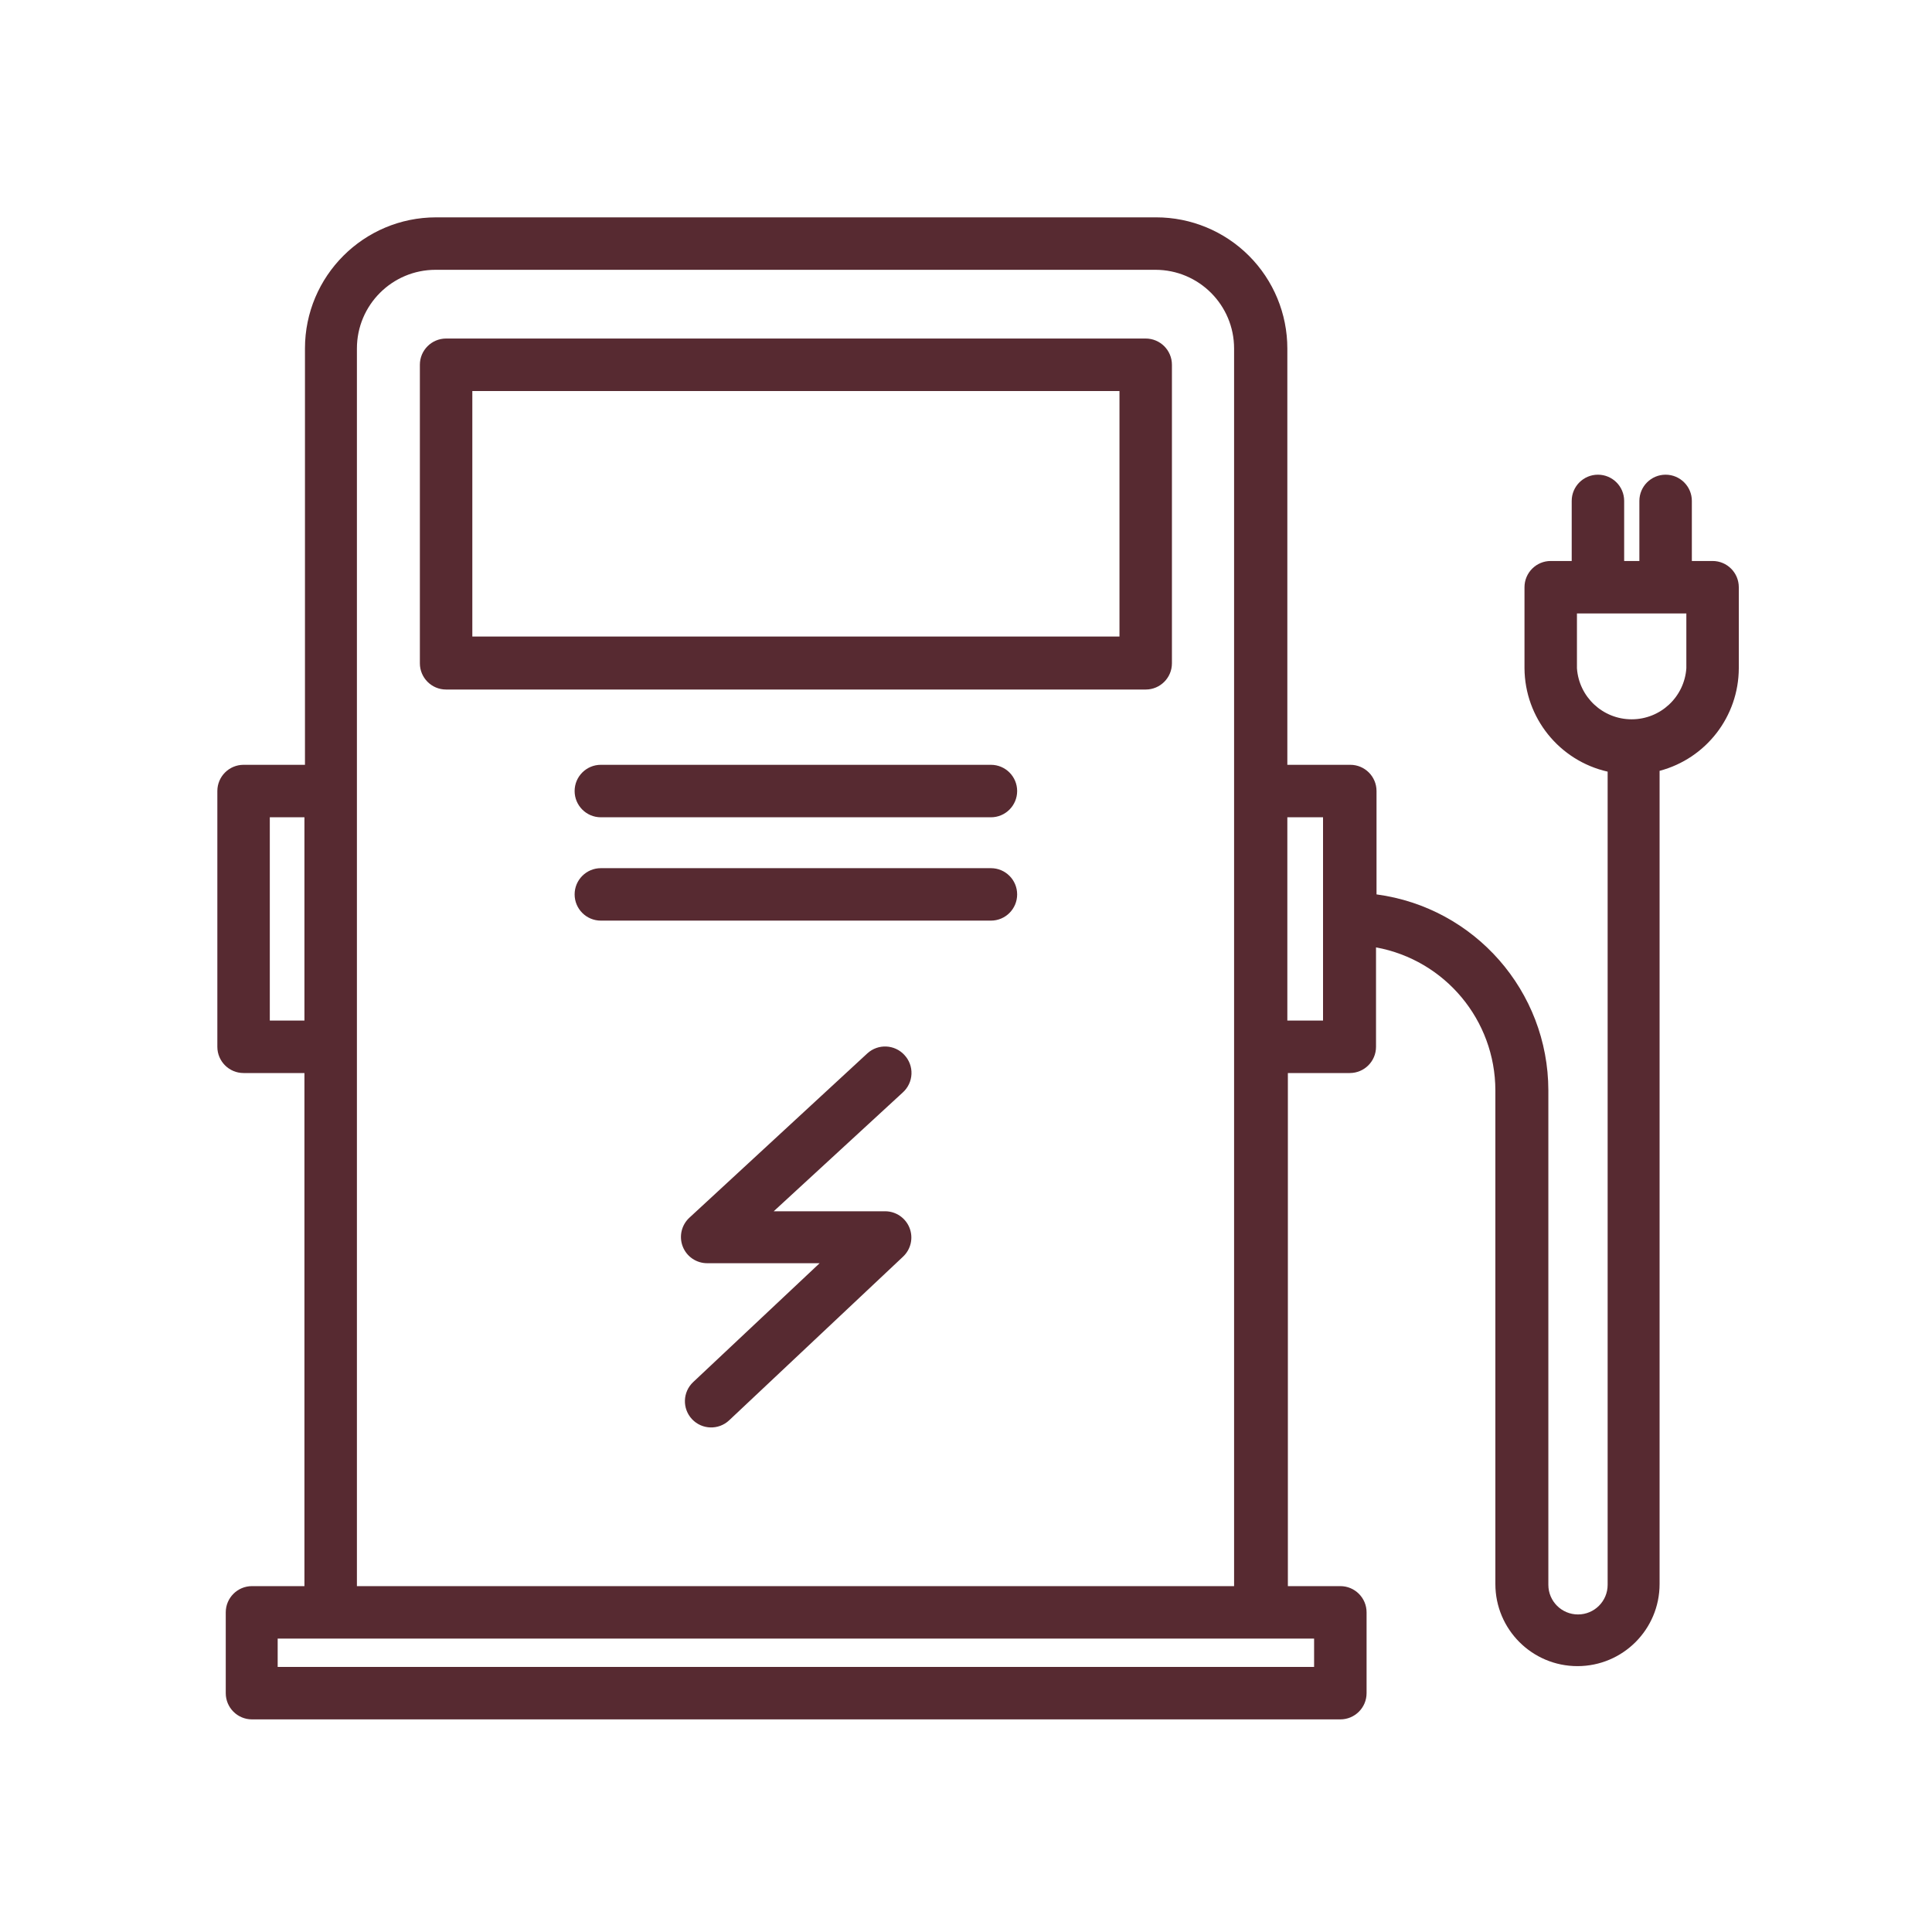
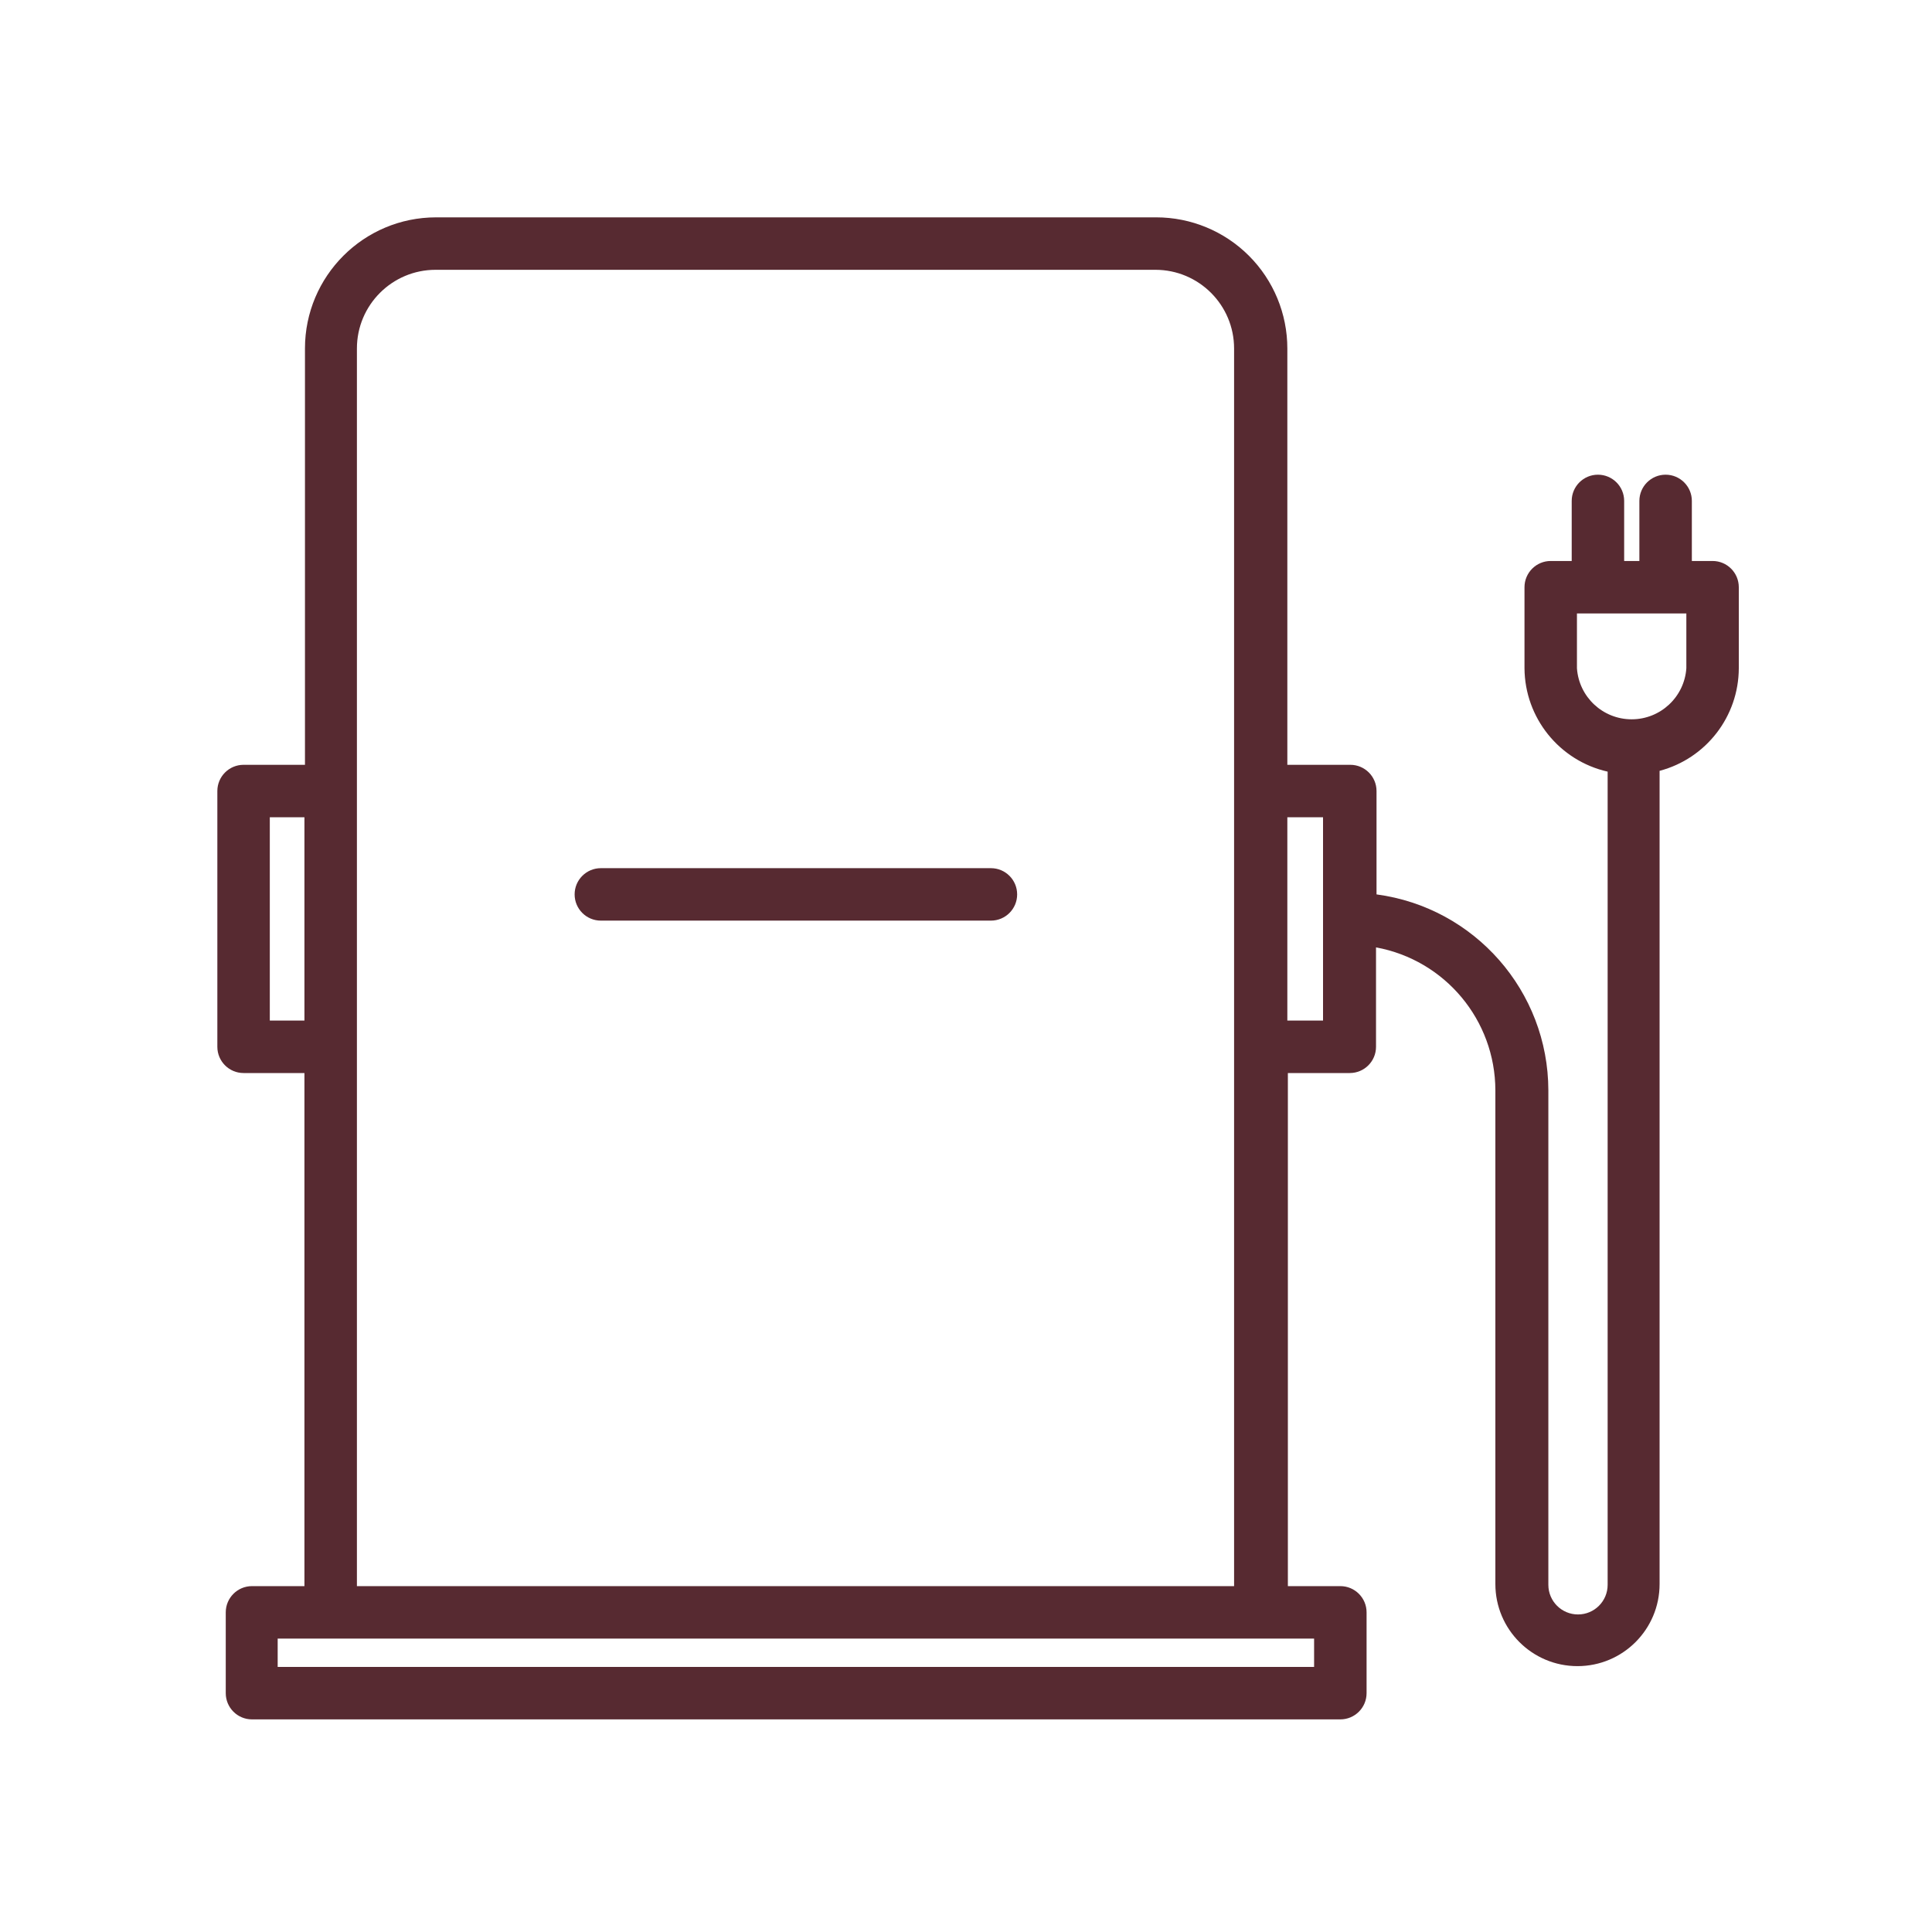
<svg xmlns="http://www.w3.org/2000/svg" width="80px" height="80px" viewBox="0 0 80 80" version="1.1">
  <title>5560CC8D-3200-41B1-B34D-E074397C96D3</title>
  <g id="layouts" stroke="none" stroke-width="1" fill="none" fill-rule="evenodd">
    <g id="assets" transform="translate(-570, -362)">
      <g id="list" transform="translate(80, 149)">
        <g id="icon__charging" transform="translate(490, 213)">
-           <rect id="Rectangle" x="0" y="0" width="80" height="80" />
          <g id="Group" transform="translate(9, 9)" fill="#572A31" fill-rule="nonzero">
-             <path d="M38.441,5.018 L9.472,5.018 C8.872,5.018 8.386,5.505 8.386,6.104 L8.386,18.466 C8.386,19.065 8.872,19.552 9.472,19.552 L38.441,19.552 C39.041,19.552 39.527,19.065 39.527,18.466 L39.527,6.104 C39.527,5.505 39.041,5.018 38.441,5.018 Z M37.355,17.358 L10.558,17.358 L10.558,7.191 L37.355,7.191 L37.355,17.358 Z" id="Shape" />
-             <path d="M32.032,22.669 L15.88,22.669 C15.28,22.669 14.794,23.155 14.794,23.755 C14.794,24.355 15.28,24.842 15.88,24.842 L32.032,24.842 C32.632,24.842 33.118,24.355 33.118,23.755 C33.118,23.155 32.632,22.669 32.032,22.669 Z" id="Path" />
-             <path d="M32.032,26.949 L15.88,26.949 C15.28,26.949 14.794,27.435 14.794,28.035 C14.794,28.635 15.28,29.121 15.88,29.121 L32.032,29.121 C32.632,29.121 33.118,28.635 33.118,28.035 C33.118,27.435 32.632,26.949 32.032,26.949 Z" id="Path" />
-             <path d="M28.448,34.683 C28.042,34.243 27.358,34.214 26.916,34.617 L19.552,41.417 C19.219,41.72 19.107,42.197 19.271,42.616 C19.434,43.036 19.84,43.31 20.29,43.307 L24.939,43.307 L19.704,48.228 C19.266,48.639 19.244,49.327 19.655,49.765 C20.066,50.202 20.754,50.224 21.192,49.813 L28.393,43.036 C28.718,42.731 28.825,42.26 28.662,41.845 C28.499,41.431 28.1,41.158 27.655,41.156 L23.038,41.156 L28.383,36.236 C28.6,36.04 28.73,35.765 28.742,35.473 C28.755,35.181 28.648,34.896 28.448,34.683 L28.448,34.683 Z" id="Path" />
+             <path d="M32.032,26.949 L15.88,26.949 C15.28,26.949 14.794,27.435 14.794,28.035 C14.794,28.635 15.28,29.121 15.88,29.121 L32.032,29.121 C32.632,29.121 33.118,28.635 33.118,28.035 C33.118,27.435 32.632,26.949 32.032,26.949 " id="Path" />
            <path d="M61.914,14.229 L61.056,14.229 L61.056,11.742 C61.056,11.142 60.569,10.656 59.969,10.656 C59.37,10.656 58.883,11.142 58.883,11.742 L58.883,14.229 L58.253,14.229 L58.253,11.742 C58.253,11.142 57.767,10.656 57.167,10.656 C56.567,10.656 56.081,11.142 56.081,11.742 L56.081,14.229 L55.212,14.229 C54.612,14.229 54.126,14.716 54.126,15.316 L54.126,18.672 C54.14,20.725 55.567,22.498 57.569,22.952 L57.569,56.624 C57.569,57.302 57.019,57.851 56.342,57.851 C55.664,57.851 55.114,57.302 55.114,56.624 L55.114,36.149 C55.107,32.045 52.067,28.579 47.999,28.035 L47.999,23.755 C47.999,23.155 47.513,22.669 46.913,22.669 L44.306,22.669 L44.306,5.431 C44.306,3.991 43.734,2.609 42.716,1.591 C41.697,0.572 40.316,-1.92949105e-15 38.875,-1.92949105e-15 L9.059,-1.92949105e-15 C6.059,-1.92949105e-15 3.628,2.432 3.628,5.431 L3.628,22.669 L1.086,22.669 C0.486,22.669 0,23.155 0,23.755 L0,34.346 C0,34.946 0.486,35.432 1.086,35.432 L3.606,35.432 L3.606,56.678 L1.434,56.678 C0.834,56.678 0.348,57.165 0.348,57.764 L0.348,61.11 C0.348,61.71 0.834,62.196 1.434,62.196 L46.501,62.196 C47.1,62.196 47.587,61.71 47.587,61.11 L47.587,57.764 C47.587,57.165 47.1,56.678 46.501,56.678 L44.328,56.678 L44.328,35.432 L46.892,35.432 C47.491,35.432 47.978,34.946 47.978,34.346 L47.978,30.229 C50.837,30.753 52.915,33.242 52.92,36.149 L52.92,56.591 C52.92,58.469 54.442,59.991 56.32,59.991 C58.198,59.991 59.72,58.469 59.72,56.591 L59.72,22.919 C61.648,22.408 62.993,20.667 63,18.672 L63,15.316 C63,14.716 62.514,14.229 61.914,14.229 Z M2.172,33.26 L2.172,24.842 L3.606,24.842 L3.606,33.26 L2.172,33.26 Z M45.414,60.024 L2.498,60.024 L2.498,58.851 L45.414,58.851 L45.414,60.024 Z M5.779,56.678 C5.779,41.841 5.779,20.203 5.779,5.431 C5.779,3.631 7.238,2.172 9.037,2.172 L38.843,2.172 C40.642,2.172 42.101,3.631 42.101,5.431 C42.101,20.182 42.101,41.873 42.101,56.678 L5.779,56.678 Z M45.784,33.26 L44.306,33.26 L44.306,24.842 L45.784,24.842 L45.784,33.26 Z M60.828,18.672 C60.745,19.862 59.756,20.785 58.563,20.785 C57.37,20.785 56.381,19.862 56.298,18.672 L56.298,16.402 L60.828,16.402 L60.828,18.672 Z" id="Shape" />
          </g>
        </g>
      </g>
    </g>
  </g>
</svg>